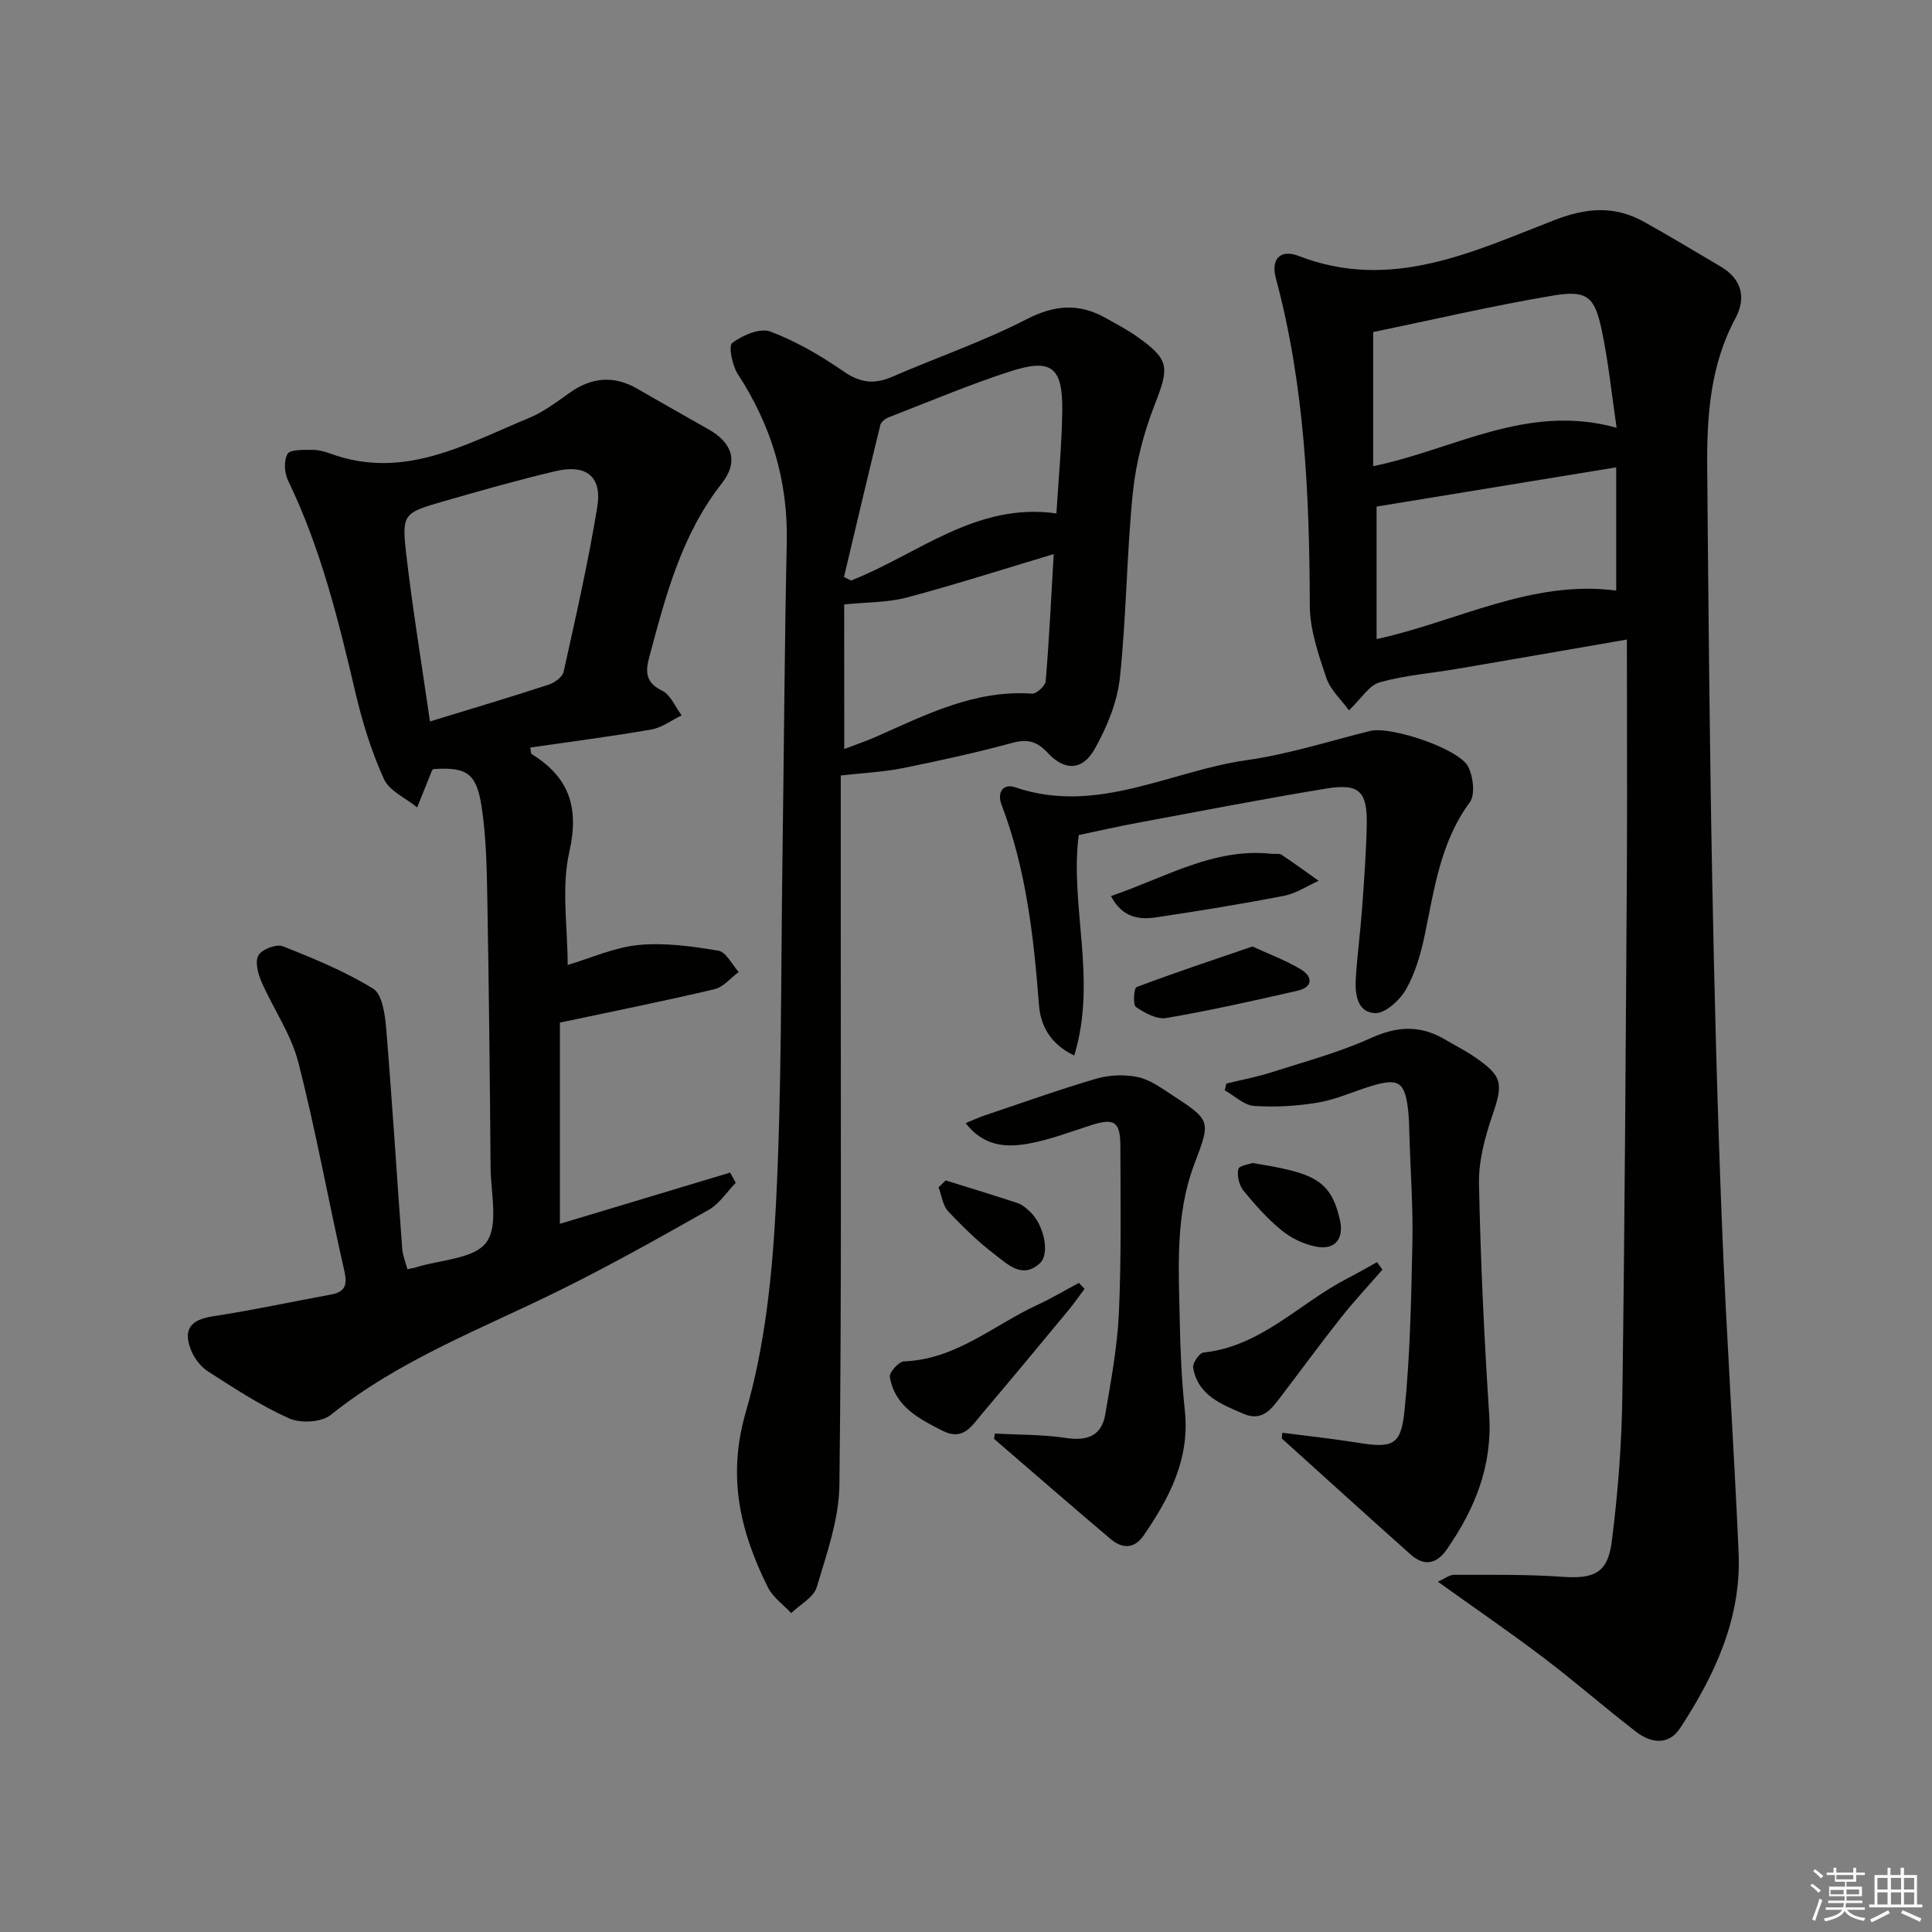
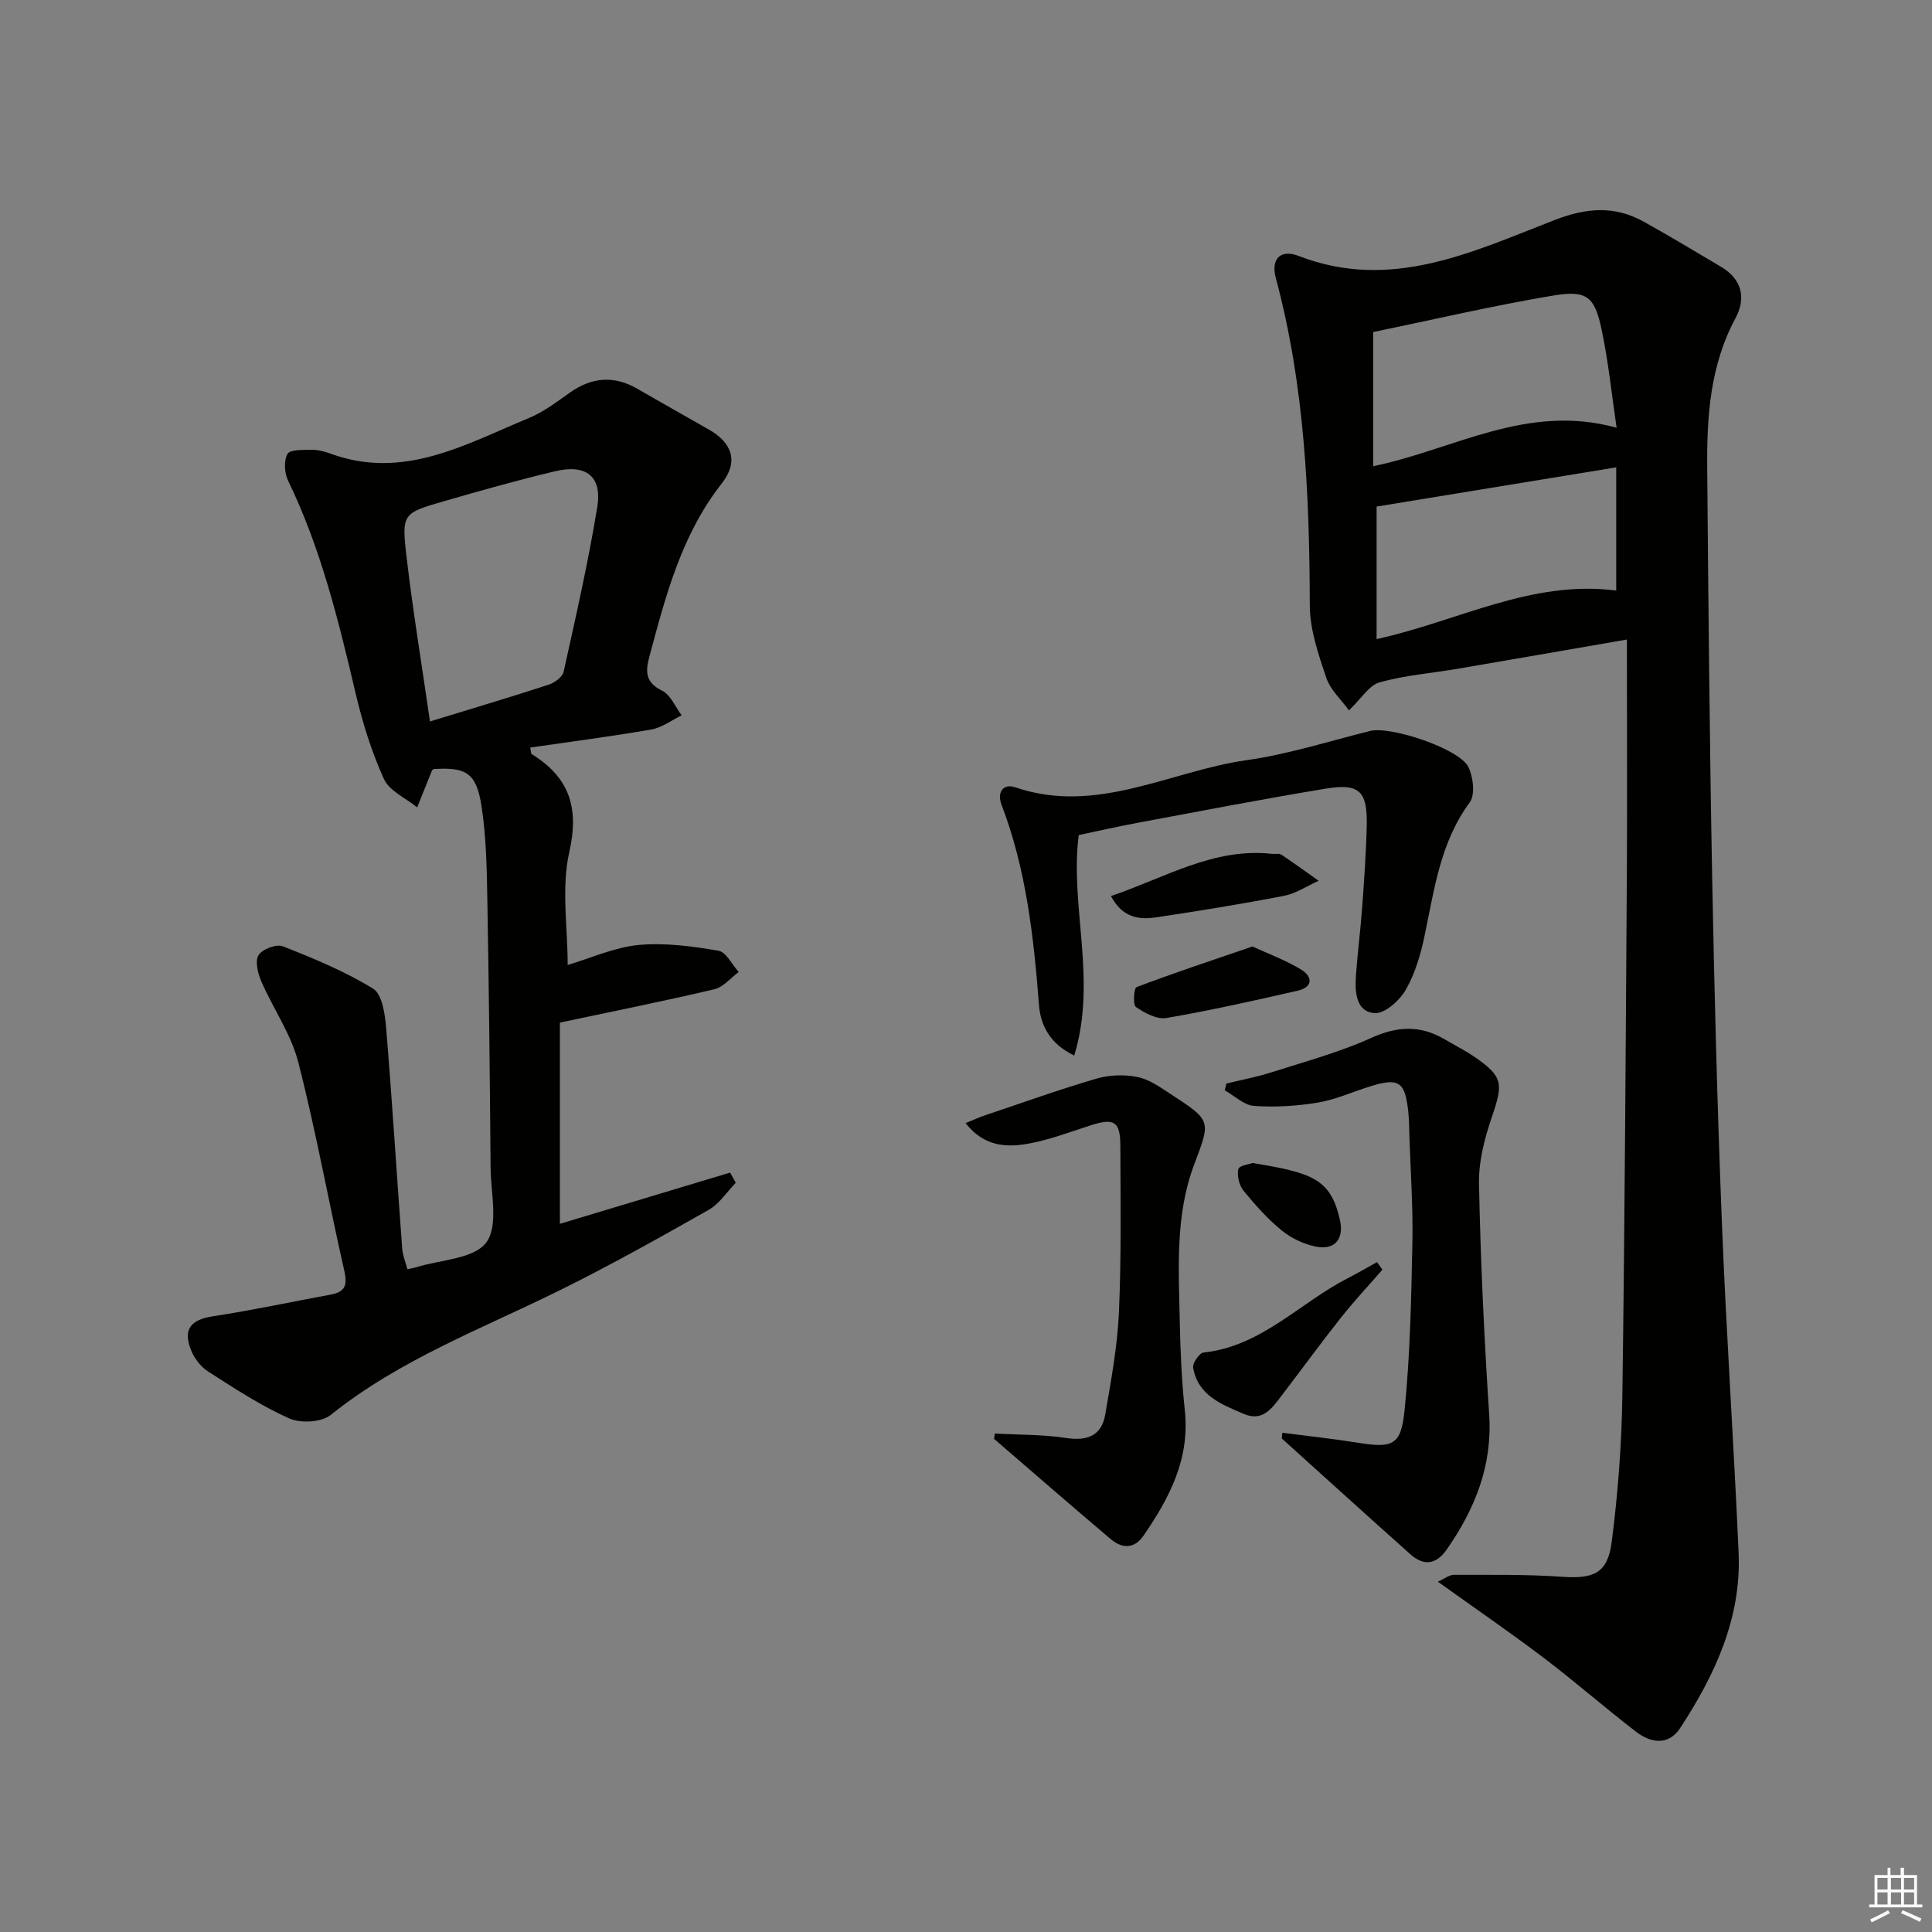
<svg xmlns="http://www.w3.org/2000/svg" enable-background="new 0 0 400 400" viewBox="0 0 400 400">
  <rect x="0" y="0" width="400" height="400" fill="#808080" stroke="none" />
  <g fill="#010100">
    <path d="m336.83 132.41c-12.89 2.23-23.99 4.17-35.09 6.06-5.38.92-10.88 1.33-16.1 2.8-2.19.61-3.78 3.35-6.35 5.8-1.53-2.12-3.84-4.2-4.71-6.78-1.63-4.83-3.38-9.94-3.4-14.93-.07-22.85-1.05-45.54-7.03-67.76-1.08-4.01.96-6.06 4.72-4.61 19.09 7.4 36.02-.85 52.98-7.43 6.64-2.57 12.44-3.02 18.51.36 5.37 2.99 10.63 6.16 15.92 9.29 4.38 2.59 5.28 6.48 3.02 10.69-5.25 9.77-5.93 20.32-5.84 31.01.24 28.14.49 56.29 1.02 84.43.45 23.95 1.07 47.91 2.02 71.85.9 22.76 2.46 45.49 3.46 68.25.6 13.54-4.88 25.3-12.08 36.31-2.43 3.72-6.09 3.15-9.18.77-6.46-4.97-12.6-10.36-19.09-15.28-6.99-5.3-14.24-10.26-21.92-15.77 1.44-.64 2.39-1.43 3.33-1.42 7.48.02 14.99-.12 22.45.41 6.42.45 9.38-.7 10.21-7.17 1.29-10.03 2.07-20.18 2.21-30.29.51-36.47.7-72.94.94-109.42.08-15.31 0-30.6 0-47.17zm-2.13-43.85c-1.03-6.98-1.7-13.72-3.1-20.3-1.45-6.88-3.05-8.24-10.08-7.06-12.46 2.09-24.79 4.98-37.22 7.55v27.77c16.6-3.39 31.83-13.11 50.4-7.96zm-.08 33.71c0-8.59 0-16.67 0-25.51-16.93 2.77-33.37 5.46-49.61 8.12v27.44c16.83-3.69 32.04-12.33 49.61-10.05z" />
    <path d="m84.35 262.78c.82-.18 1.31-.25 1.78-.4 5.03-1.57 12.01-1.72 14.55-5.14 2.58-3.49.93-10.22.89-15.53-.15-18.48-.34-36.96-.67-55.43-.12-6.47-.22-13.01-1.21-19.39-1.07-6.91-3.19-8.1-9.97-7.66-.11.13-.26.24-.32.39-1.02 2.51-2.02 5.02-3.03 7.54-2.36-1.93-5.75-3.39-6.88-5.87-2.57-5.65-4.44-11.7-5.87-17.76-3.53-15.05-7.19-30.01-13.98-44.03-.76-1.57-.91-4.13-.11-5.52.54-.94 3.24-.82 4.97-.85 1.3-.02 2.66.32 3.9.78 15.17 5.57 28.01-1.95 41.17-7.39 3.02-1.25 5.73-3.34 8.44-5.25 4.57-3.21 9.16-3.57 14.02-.74 4.89 2.84 9.83 5.6 14.73 8.4 4.88 2.79 6.19 6.67 2.68 11.15-8.39 10.69-11.64 23.36-15.04 36.05-.81 3.03-.7 5.2 2.67 6.86 1.77.87 2.73 3.35 4.06 5.11-2.08 1.01-4.07 2.54-6.26 2.93-8.32 1.45-16.7 2.52-25.09 3.74.16.8.12 1.24.29 1.35 7.75 4.79 9.9 11 7.8 20.27-1.68 7.4-.34 15.48-.34 23.4 4.85-1.44 9.68-3.66 14.68-4.14 5.44-.52 11.09.27 16.53 1.18 1.6.27 2.81 2.88 4.2 4.41-1.67 1.23-3.17 3.13-5.03 3.57-10.33 2.44-20.74 4.52-31.99 6.91v41.66c11.43-3.44 23.34-7.02 35.25-10.61.39.7.77 1.41 1.16 2.11-1.84 1.9-3.38 4.34-5.59 5.6-10.09 5.72-20.23 11.4-30.62 16.55-16.21 8.03-33.28 14.39-47.65 25.92-1.92 1.54-6.25 1.77-8.61.71-5.88-2.63-11.35-6.23-16.81-9.73-1.54-.99-2.89-2.79-3.55-4.52-1.65-4.3.09-6.2 4.6-6.89 8.15-1.24 16.23-2.99 24.34-4.48 2.96-.54 3.54-1.89 2.85-4.91-3.28-14.39-5.87-28.95-9.54-43.23-1.49-5.82-5.19-11.06-7.63-16.67-.72-1.67-1.37-4.2-.6-5.46.75-1.25 3.72-2.37 5.04-1.85 6.4 2.52 12.85 5.18 18.69 8.77 1.87 1.15 2.45 5.24 2.69 8.07 1.26 15.23 2.2 30.49 3.33 45.74.1 1.43.7 2.82 1.08 4.28zm4.67-113.41c8.79-2.69 16.71-5.05 24.56-7.61 1.23-.4 2.87-1.58 3.11-2.67 2.51-11.32 5.09-22.64 6.96-34.07 1.05-6.38-2.25-8.98-8.69-7.46-7.73 1.83-15.38 4-23.01 6.2-8.53 2.46-8.81 2.59-7.81 11.26 1.3 11.17 3.14 22.27 4.88 34.35z" />
-     <path d="m174.07 160.55v30.47c-.02 38.82.19 77.64-.28 116.45-.09 7.08-2.63 14.22-4.69 21.13-.64 2.13-3.47 3.61-5.29 5.38-1.63-1.76-3.79-3.26-4.82-5.32-5.73-11.53-8.49-22.87-4.57-36.35 3.98-13.71 5.48-28.38 6.22-42.73 1.23-23.92 1.02-47.92 1.36-71.88.31-21.8.42-43.61.89-65.4.27-12.76-3.19-24.21-10.13-34.84-1.16-1.78-1.98-5.86-1.16-6.46 2.13-1.59 5.76-3.16 7.89-2.36 5.36 2.02 10.46 5.01 15.2 8.28 3.42 2.36 6.34 2.69 10.01 1.1 9.29-4.03 18.93-7.34 27.9-11.95 5.84-3 10.88-3.31 16.38-.2 2.17 1.23 4.4 2.38 6.42 3.81 6.79 4.81 6.71 6.31 3.66 14.13-2.26 5.79-3.89 12.04-4.52 18.22-1.29 12.73-1.32 25.58-2.68 38.3-.54 5.03-2.66 10.15-5.15 14.63-2.56 4.6-6.22 4.73-9.78.92-2.24-2.4-4.19-2.94-7.37-2.07-7.52 2.04-15.14 3.71-22.78 5.25-3.95.78-8.01.96-12.71 1.49zm44.65-54.25c.44-7.32 1.12-14.25 1.21-21.18.12-9.12-2.21-11-10.79-8.22-8.5 2.75-16.77 6.25-25.11 9.49-.7.27-1.61.94-1.76 1.58-2.57 10.48-5.04 20.98-7.53 31.48.49.25.97.49 1.46.74 13.85-5.42 25.91-16.26 42.52-13.89zm-43.93 48.77c2.31-.88 4.49-1.6 6.58-2.53 10.32-4.56 20.44-9.76 32.29-8.93.92.06 2.76-1.6 2.84-2.58.71-8.51 1.12-17.05 1.66-26.31-10.72 3.21-20.5 6.35-30.42 8.99-3.92 1.04-8.15.94-12.96 1.43.01 9.02.01 19.14.01 29.93z" />
    <path d="m265.49 296.64c5.17.67 10.35 1.21 15.49 2.04 7.27 1.17 9.07.67 9.8-6.53 1.18-11.53 1.4-23.17 1.64-34.77.15-7.3-.37-14.61-.61-21.92-.06-1.83-.06-3.67-.26-5.48-.67-6.02-1.96-6.87-7.7-5.11-3.65 1.11-7.19 2.76-10.91 3.39-4.36.74-8.9 1.01-13.3.71-2.08-.14-4.05-2.1-6.06-3.23.11-.47.21-.94.32-1.4 3.12-.77 6.3-1.35 9.35-2.33 6.94-2.22 14.04-4.13 20.64-7.12 5.39-2.44 10.13-2.67 15.13.24 2.15 1.26 4.39 2.39 6.43 3.8 5.71 3.96 5.78 5.43 3.49 12.12-1.53 4.48-2.82 9.36-2.73 14.03.32 15.94 1.07 31.89 2.11 47.8.69 10.58-2.94 19.51-8.77 27.9-2.19 3.15-4.75 3.51-7.53 1.03-8.92-7.95-17.77-15.99-26.65-24 .04-.4.08-.78.12-1.17z" />
-     <path d="m222.41 218.54c-5.14-2.47-6.98-6.38-7.3-10.46-1.09-14.13-2.65-28.12-7.76-41.49-.96-2.51.32-4.45 2.83-3.59 16.91 5.78 32.03-3.37 47.94-5.62 8.64-1.22 17.07-3.94 25.57-6.05 4.2-1.04 18.43 3.65 20.31 7.45 1.02 2.07 1.46 5.77.29 7.35-6.11 8.29-7.32 18.01-9.34 27.58-.81 3.86-1.96 7.84-3.9 11.21-1.28 2.23-4.35 4.98-6.44 4.84-3.78-.25-4.11-4.22-3.89-7.49.32-4.8.95-9.59 1.3-14.39.41-5.63.82-11.28.95-16.92.16-7.17-1.51-8.83-8.5-7.68-13.08 2.16-26.1 4.68-39.13 7.11-3.88.72-7.73 1.6-12 2.5-1.9 14.65 3.87 29.93-.93 45.65z" />
+     <path d="m222.41 218.54c-5.14-2.47-6.98-6.38-7.3-10.46-1.09-14.13-2.65-28.12-7.76-41.49-.96-2.51.32-4.45 2.83-3.59 16.91 5.78 32.03-3.37 47.94-5.62 8.64-1.22 17.07-3.94 25.57-6.05 4.2-1.04 18.43 3.65 20.31 7.45 1.02 2.07 1.46 5.77.29 7.35-6.11 8.29-7.32 18.01-9.34 27.58-.81 3.86-1.96 7.84-3.9 11.21-1.28 2.23-4.35 4.98-6.44 4.84-3.78-.25-4.11-4.22-3.89-7.49.32-4.8.95-9.59 1.3-14.39.41-5.63.82-11.28.95-16.92.16-7.17-1.51-8.83-8.5-7.68-13.08 2.16-26.1 4.68-39.13 7.11-3.88.72-7.73 1.6-12 2.5-1.9 14.65 3.87 29.93-.93 45.65" />
    <path d="m205.97 296.8c4.9.27 9.85.18 14.68.91 4.4.67 7.41-.38 8.18-4.86 1.2-7 2.51-14.04 2.83-21.1.51-11.46.33-22.96.3-34.44-.01-5.14-1.26-5.88-6.09-4.34-4.25 1.36-8.47 2.99-12.84 3.79-4.6.85-9.3.67-13.11-4.23 1.55-.63 2.76-1.19 4.03-1.62 7.67-2.58 15.3-5.32 23.06-7.59 2.67-.78 5.81-.89 8.53-.33 2.48.51 4.78 2.19 6.99 3.63 8.31 5.42 8.14 5.4 4.71 14.49-3.97 10.54-3.19 21.6-2.98 32.55.12 6.14.4 12.3 1.05 18.4 1.06 9.99-3.19 18.08-8.55 25.87-1.99 2.88-4.52 2.66-6.84.69-8.1-6.84-16.08-13.81-24.11-20.72.06-.38.11-.74.16-1.1z" />
-     <path d="m224.55 266.85c-1.13 1.5-2.2 3.04-3.39 4.48-5.92 7.15-11.84 14.3-17.85 21.38-2.07 2.44-3.85 5.7-8.13 3.53-4.96-2.52-9.92-5.04-10.95-11.17-.16-.93 1.86-3.17 2.92-3.21 10.75-.39 18.57-7.51 27.64-11.7 2.93-1.35 5.72-3.02 8.58-4.55.39.41.78.82 1.18 1.24z" />
    <path d="m286.22 262.86c-2.89 3.33-5.91 6.56-8.64 10.01-4.22 5.33-8.23 10.84-12.36 16.24-1.93 2.53-3.84 5.29-7.74 3.61-4.59-1.97-9.45-3.8-10.45-9.53-.17-.95 1.28-3.07 2.13-3.16 11.96-1.26 19.87-10.24 29.79-15.34 2.08-1.07 4.1-2.25 6.14-3.38.38.52.76 1.03 1.13 1.55z" />
    <path d="m230.01 185.52c11.3-3.84 21.29-10.07 33.35-8.74.66.07 1.48-.13 1.97.19 2.6 1.73 5.13 3.58 7.68 5.39-2.38 1.07-4.67 2.62-7.16 3.11-8.79 1.7-17.64 3.13-26.49 4.46-3.54.52-6.96.1-9.35-4.41z" />
    <path d="m259.3 195.96c3.32 1.53 6.85 2.83 10.01 4.73 2.51 1.5 2.57 3.69-.68 4.43-9.01 2.06-18.05 4.09-27.16 5.65-1.96.33-4.47-1.04-6.29-2.28-.65-.44-.42-3.92.13-4.12 7.7-2.92 15.52-5.51 23.99-8.41z" />
    <path d="m259.34 240.79c12.4 2.03 16.18 3.27 18.09 11.85.87 3.93-1.13 6.27-5.08 5.44-2.48-.52-5.05-1.74-7.01-3.35-2.92-2.39-5.5-5.28-7.89-8.22-.9-1.11-1.38-3.09-1.07-4.45.16-.75 2.36-1.04 2.96-1.27z" />
-     <path d="m195.79 244.39c4.98 1.56 9.98 3.07 14.94 4.71.9.3 1.71 1.03 2.44 1.69 2.96 2.68 4.29 8.76 2.12 10.76-3.58 3.3-6.57.27-9.15-1.68-3.54-2.69-6.78-5.83-9.83-9.08-1.13-1.21-1.35-3.28-1.99-4.96.49-.49.98-.96 1.47-1.44z" />
  </g>
-   <path d="m374.8 390.4.4-.4c.7.5 1.3 1 1.8 1.4l-.5.5c-.5-.6-1.1-1.1-1.7-1.5zm1 7.3-.6-.3c.5-1.4 1.1-2.8 1.5-4.3.2.1.4.2.6.3-.5 1.3-1 2.8-1.5 4.3zm-.4-10.3.4-.4c.4.3 1 .8 1.7 1.4l-.5.5c-.4-.5-1-1-1.6-1.5zm2.5.3h1.7v-1h.6v1h3.5v-1h.6v1h1.8v.5h-1.8v1.4h-2v1h3.2v2h-3.2v.9h3.3v.5h-3.4c0 .3-.1.6-.1.9h4v.5h-3.7c.7.9 1.9 1.5 3.8 1.7-.1.2-.2.4-.3.6-2.1-.4-3.5-1.1-4-2.1-.4 1-1.8 1.7-4 2.2-.1-.2-.2-.4-.3-.6 2.1-.4 3.4-1 3.8-1.8h-3.4v-.5h3.6c.1-.3.1-.6.2-.9h-3.3v-.5h3.4c0-.3 0-.6 0-.9h-3.2v-2h3.3v-1h-2.1v-1.4h-1.7v-.5zm1.1 3.5v1h2.7c0-.3 0-.4 0-.4 0-.1 0-.2 0-.2 0-.1 0-.2 0-.3h-2.7zm1.2-3v.9h3.5v-.9zm4.7 3h-2.6v.6.4h2.6z" fill="#fafafb" />
  <path d="m393.6 386.7h.6v1.5h2.7v6.1h1.1v.6h-11v-.6h1.1v-6.1h2.7v-1.5h.6v1.5h2.1v-1.5zm-2.7 8.8.4.6c-1.2.6-2.5 1.3-3.8 1.9-.1-.2-.2-.4-.3-.6 1.2-.6 2.5-1.2 3.7-1.9zm-2.2-6.7v2.4h2.1v-2.4zm0 3v2.5h2.1v-2.5zm2.8-3v2.4h2.1v-2.4zm0 3v2.5h2.1v-2.5zm6 6.1c-1.4-.7-2.7-1.3-3.9-1.8l.3-.6c1.5.6 2.7 1.2 3.9 1.7zm-1.2-9.1h-2.1v2.4h2.1zm-2.1 3v2.5h2.1v-2.5z" fill="#fafafb" />
</svg>